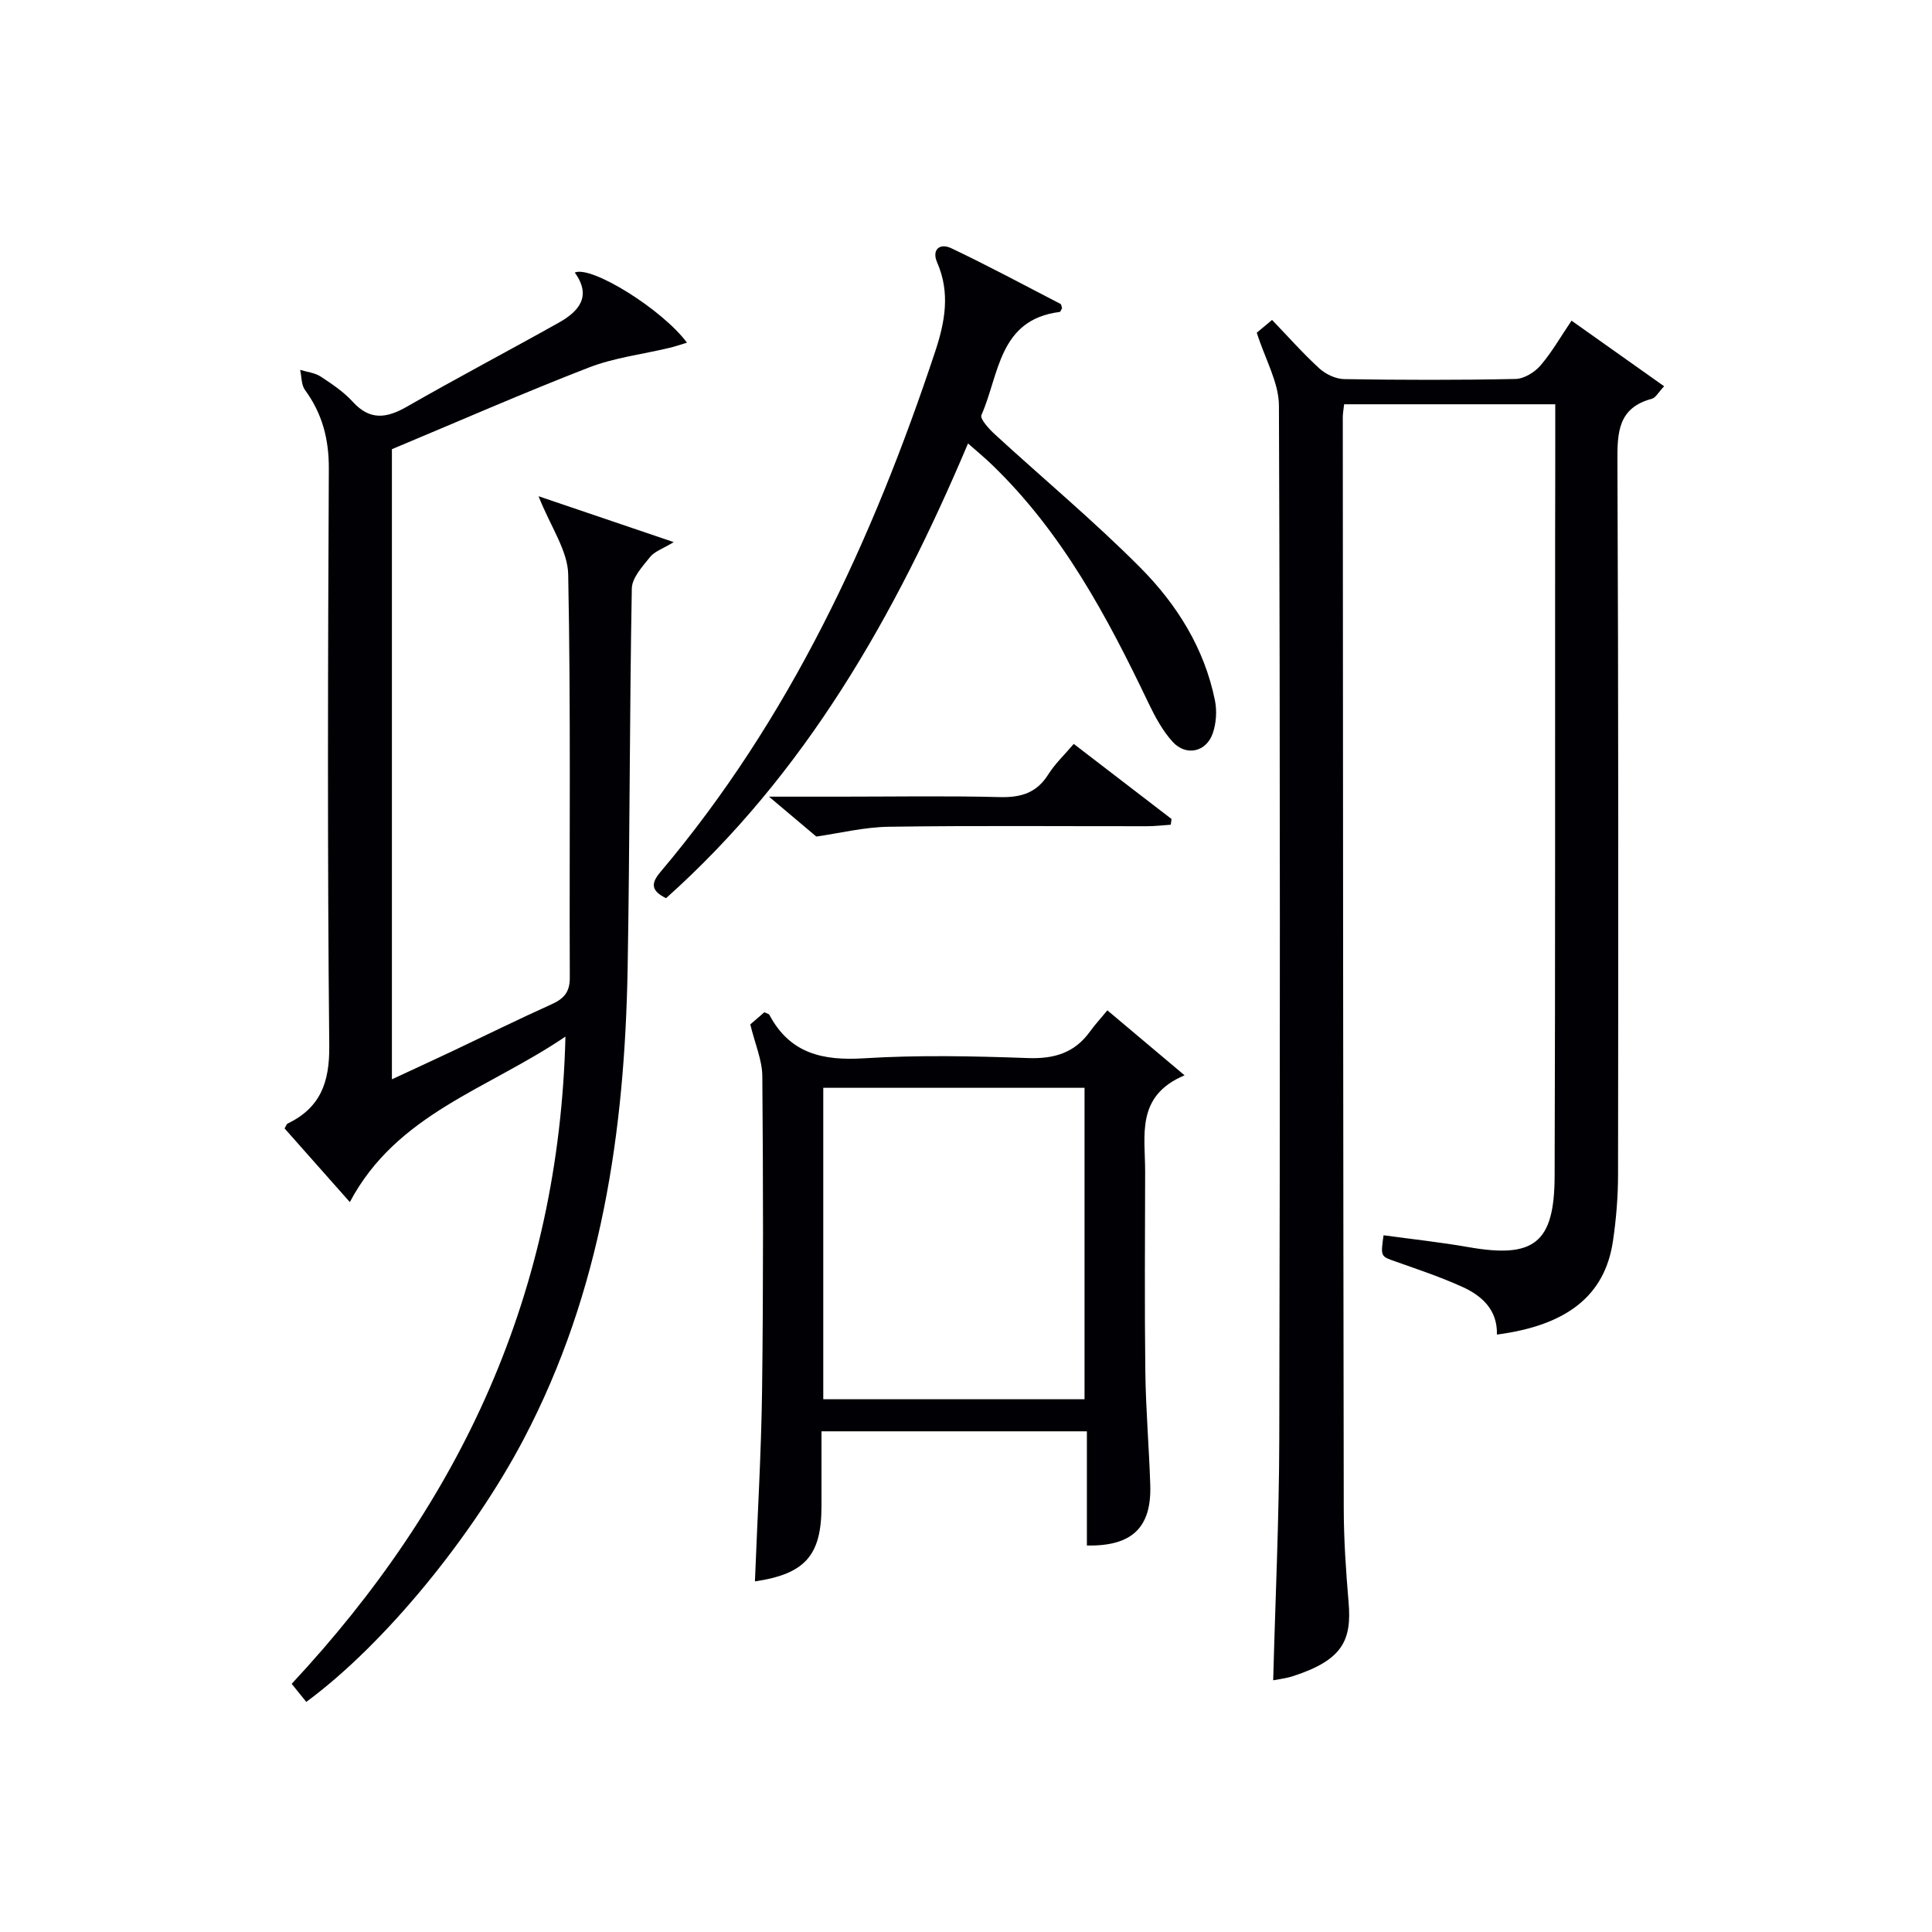
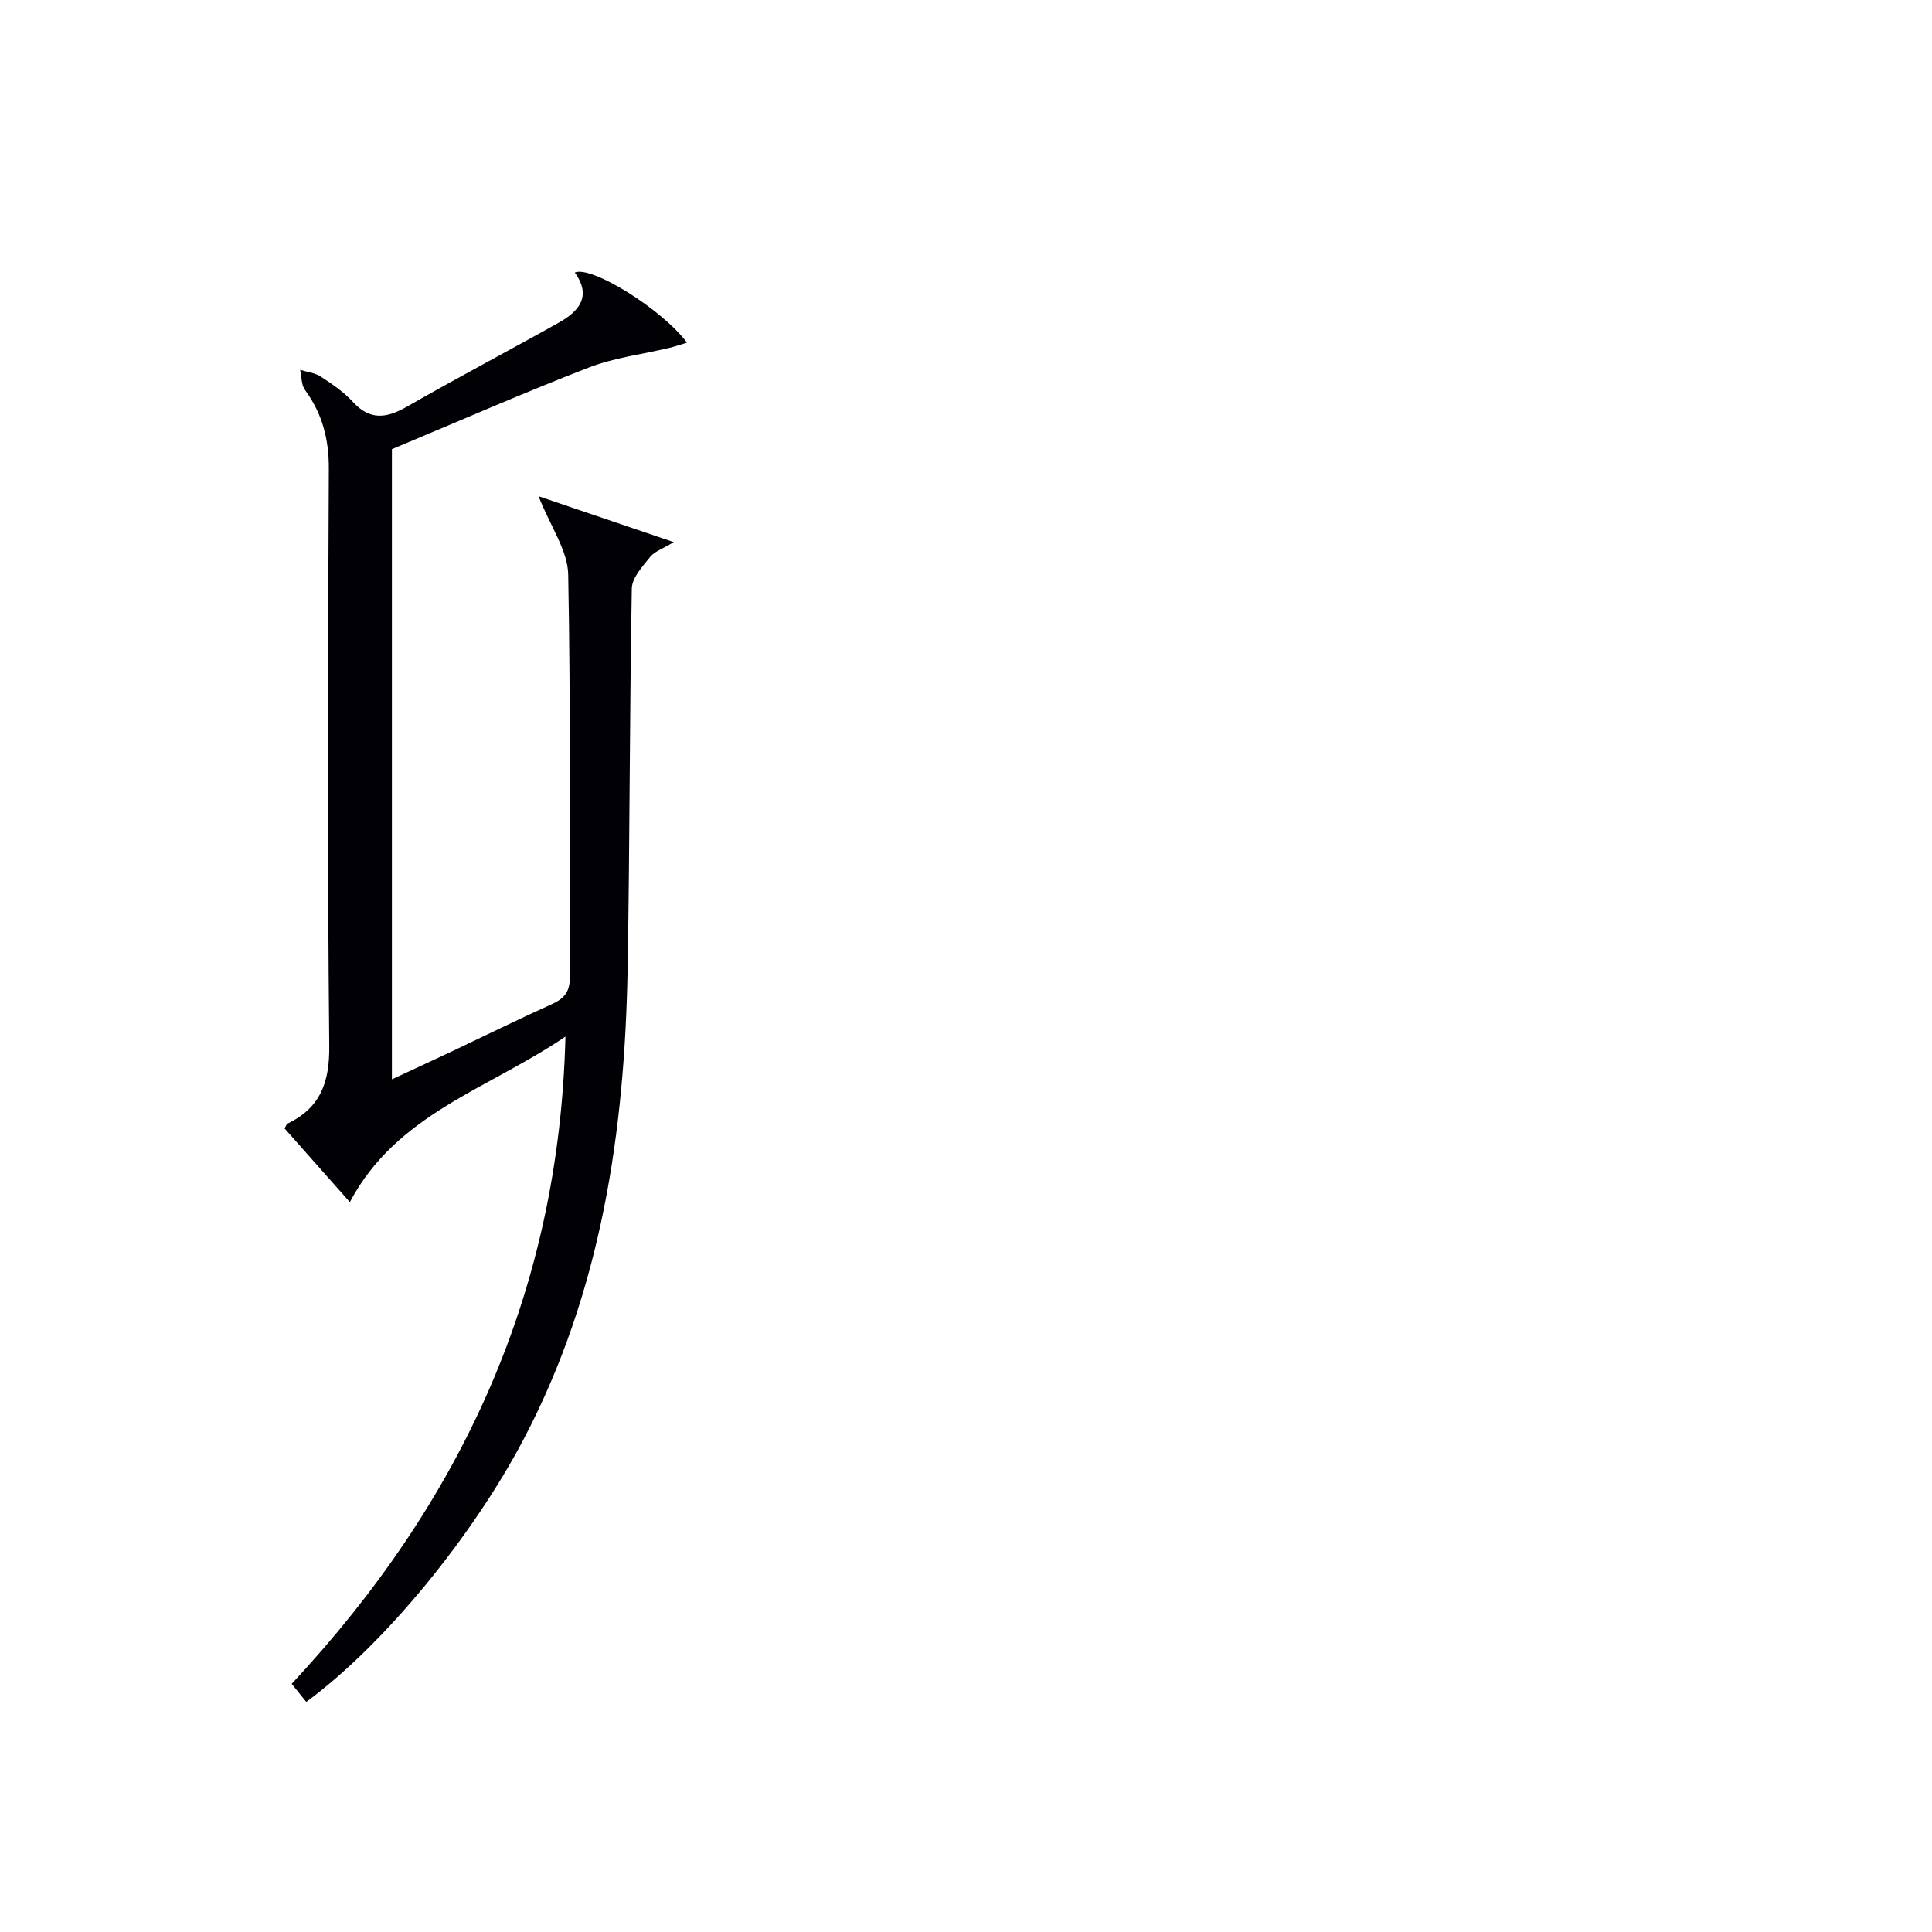
<svg xmlns="http://www.w3.org/2000/svg" enable-background="new 0 0 400 400" viewBox="0 0 400 400">
  <g fill="#010105">
-     <path d="m322 83.7c-15.02 0-29.28 0-43.71 0-.12 1.07-.28 1.87-.28 2.67.04 75.31.08 150.62.2 225.93.01 6.47.45 12.96 1 19.42.67 7.84-1.17 11.97-11.55 15.32-1.36.44-2.81.6-4.06.85.44-16.81 1.23-33.39 1.26-49.97.16-71.31.19-142.63-.07-213.94-.02-4.78-2.83-9.55-4.59-15.1.24-.2 1.46-1.21 3.17-2.64 3.34 3.47 6.4 6.94 9.79 10.04 1.32 1.2 3.38 2.18 5.13 2.21 11.83.19 23.66.22 35.49-.03 1.77-.04 3.95-1.38 5.16-2.79 2.36-2.74 4.17-5.95 6.43-9.28 6.49 4.6 12.67 8.98 19.17 13.58-1.21 1.28-1.75 2.38-2.53 2.59-7.05 1.88-7.17 6.99-7.14 13.06.22 49.15.19 98.31.13 147.46 0 4.64-.38 9.32-1.06 13.9-1.66 11.22-9.44 17.41-24.02 19.33.14-5.04-3.01-7.98-7.08-9.84-4.52-2.06-9.26-3.64-13.95-5.3-3.03-1.07-3.07-.97-2.44-5.42 5.85.8 11.74 1.43 17.56 2.45 13.6 2.39 17.82-.81 17.86-14.74.14-43.82.08-87.64.1-131.46.03-9.3.03-18.62.03-28.3z" />
    <path d="m111.5 102.74c9.26 3.14 18.15 6.16 27.99 9.5-2.24 1.36-3.95 1.91-4.89 3.07-1.58 1.97-3.74 4.31-3.79 6.52-.47 26.12-.41 52.25-.86 78.36-.58 34.03-5.42 67.15-21.56 97.83-10.39 19.74-28.51 42.21-44.98 54.34-.87-1.07-1.85-2.29-3.02-3.74 35.1-37.64 55.37-81.07 56.68-134.01-16.11 10.95-34.93 15.95-44.64 34.27-4.78-5.4-9.16-10.34-13.51-15.25.28-.46.38-.88.62-1 6.8-3.29 8.71-8.52 8.63-16.11-.4-39.81-.28-79.63-.09-119.45.03-6.14-1.34-11.42-4.93-16.32-.78-1.06-.69-2.76-1.01-4.17 1.42.44 3.03.59 4.23 1.37 2.36 1.54 4.78 3.17 6.66 5.23 3.61 3.97 7.07 3.4 11.3.97 10.36-5.94 20.93-11.5 31.35-17.34 4.19-2.35 6.88-5.46 3.32-10.38 3.45-1.51 18.15 7.65 23.23 14.52-1.35.4-2.45.79-3.59 1.06-5.59 1.34-11.42 2.03-16.72 4.08-13.6 5.27-26.97 11.14-40.78 16.91v130.46c4.43-2.06 8.57-3.96 12.69-5.91 6.76-3.2 13.47-6.52 20.29-9.59 2.54-1.14 3.86-2.45 3.85-5.52-.11-27.82.22-55.65-.33-83.46-.07-4.97-3.65-9.92-6.14-16.24z" />
-     <path d="m156.3 327.41c.52-13.47 1.31-26.56 1.48-39.66.27-21.65.23-43.3.05-64.95-.03-3.33-1.51-6.65-2.49-10.71.55-.48 1.76-1.52 2.92-2.52.48.25.92.33 1.05.57 4.24 7.98 11.02 9.5 19.53 8.97 11.28-.7 22.65-.46 33.96-.05 5.46.2 9.69-1.06 12.89-5.52.97-1.35 2.11-2.58 3.58-4.36 5.35 4.51 10.2 8.59 15.98 13.45-10.17 4.28-8.14 12.49-8.16 19.99-.03 13.82-.13 27.65.04 41.47.1 7.81.78 15.61 1.02 23.42.27 8.76-3.79 12.66-13.12 12.47 0-7.75 0-15.53 0-23.64-18.32 0-36.23 0-54.95 0v15.58c-.02 10.11-3.38 13.95-13.78 15.49zm14.15-102.19v64.48h54.09c0-21.65 0-43 0-64.48-18.16 0-35.93 0-54.09 0z" />
-     <path d="m200.42 91.81c-15.13 35.79-33.7 68.4-62.52 94.15-2.93-1.45-3.3-2.9-1.21-5.37 26.85-31.77 43.95-68.71 56.93-107.81 2.02-6.08 3.16-12.15.41-18.43-1.17-2.66.52-4.1 2.94-2.95 7.63 3.63 15.08 7.63 22.59 11.52.2.1.22.58.32.88-.16.28-.3.77-.5.79-12.64 1.58-12.49 13.01-16.19 21.35-.34.77 1.57 2.87 2.78 3.98 10.04 9.22 20.55 17.97 30.14 27.62 7.54 7.59 13.26 16.7 15.43 27.48.44 2.16.27 4.69-.44 6.77-1.32 3.91-5.53 4.86-8.32 1.79-2.07-2.28-3.62-5.15-4.97-7.96-8.57-17.94-17.88-35.38-32.42-49.39-1.42-1.38-2.95-2.64-4.97-4.42z" />
-     <path d="m169.01 173.2c-2.78-2.35-5.79-4.88-9.8-8.26h14.86c10.98 0 21.96-.19 32.93.09 4.38.11 7.63-.86 10.04-4.7 1.39-2.21 3.35-4.05 5.27-6.31 6.91 5.31 13.58 10.42 20.24 15.54-.05.4-.1.79-.15 1.19-1.65.11-3.29.31-4.94.31-17.8.02-35.6-.15-53.4.11-5.15.07-10.29 1.35-15.05 2.03z" />
+     <path d="m200.42 91.81z" />
  </g>
</svg>